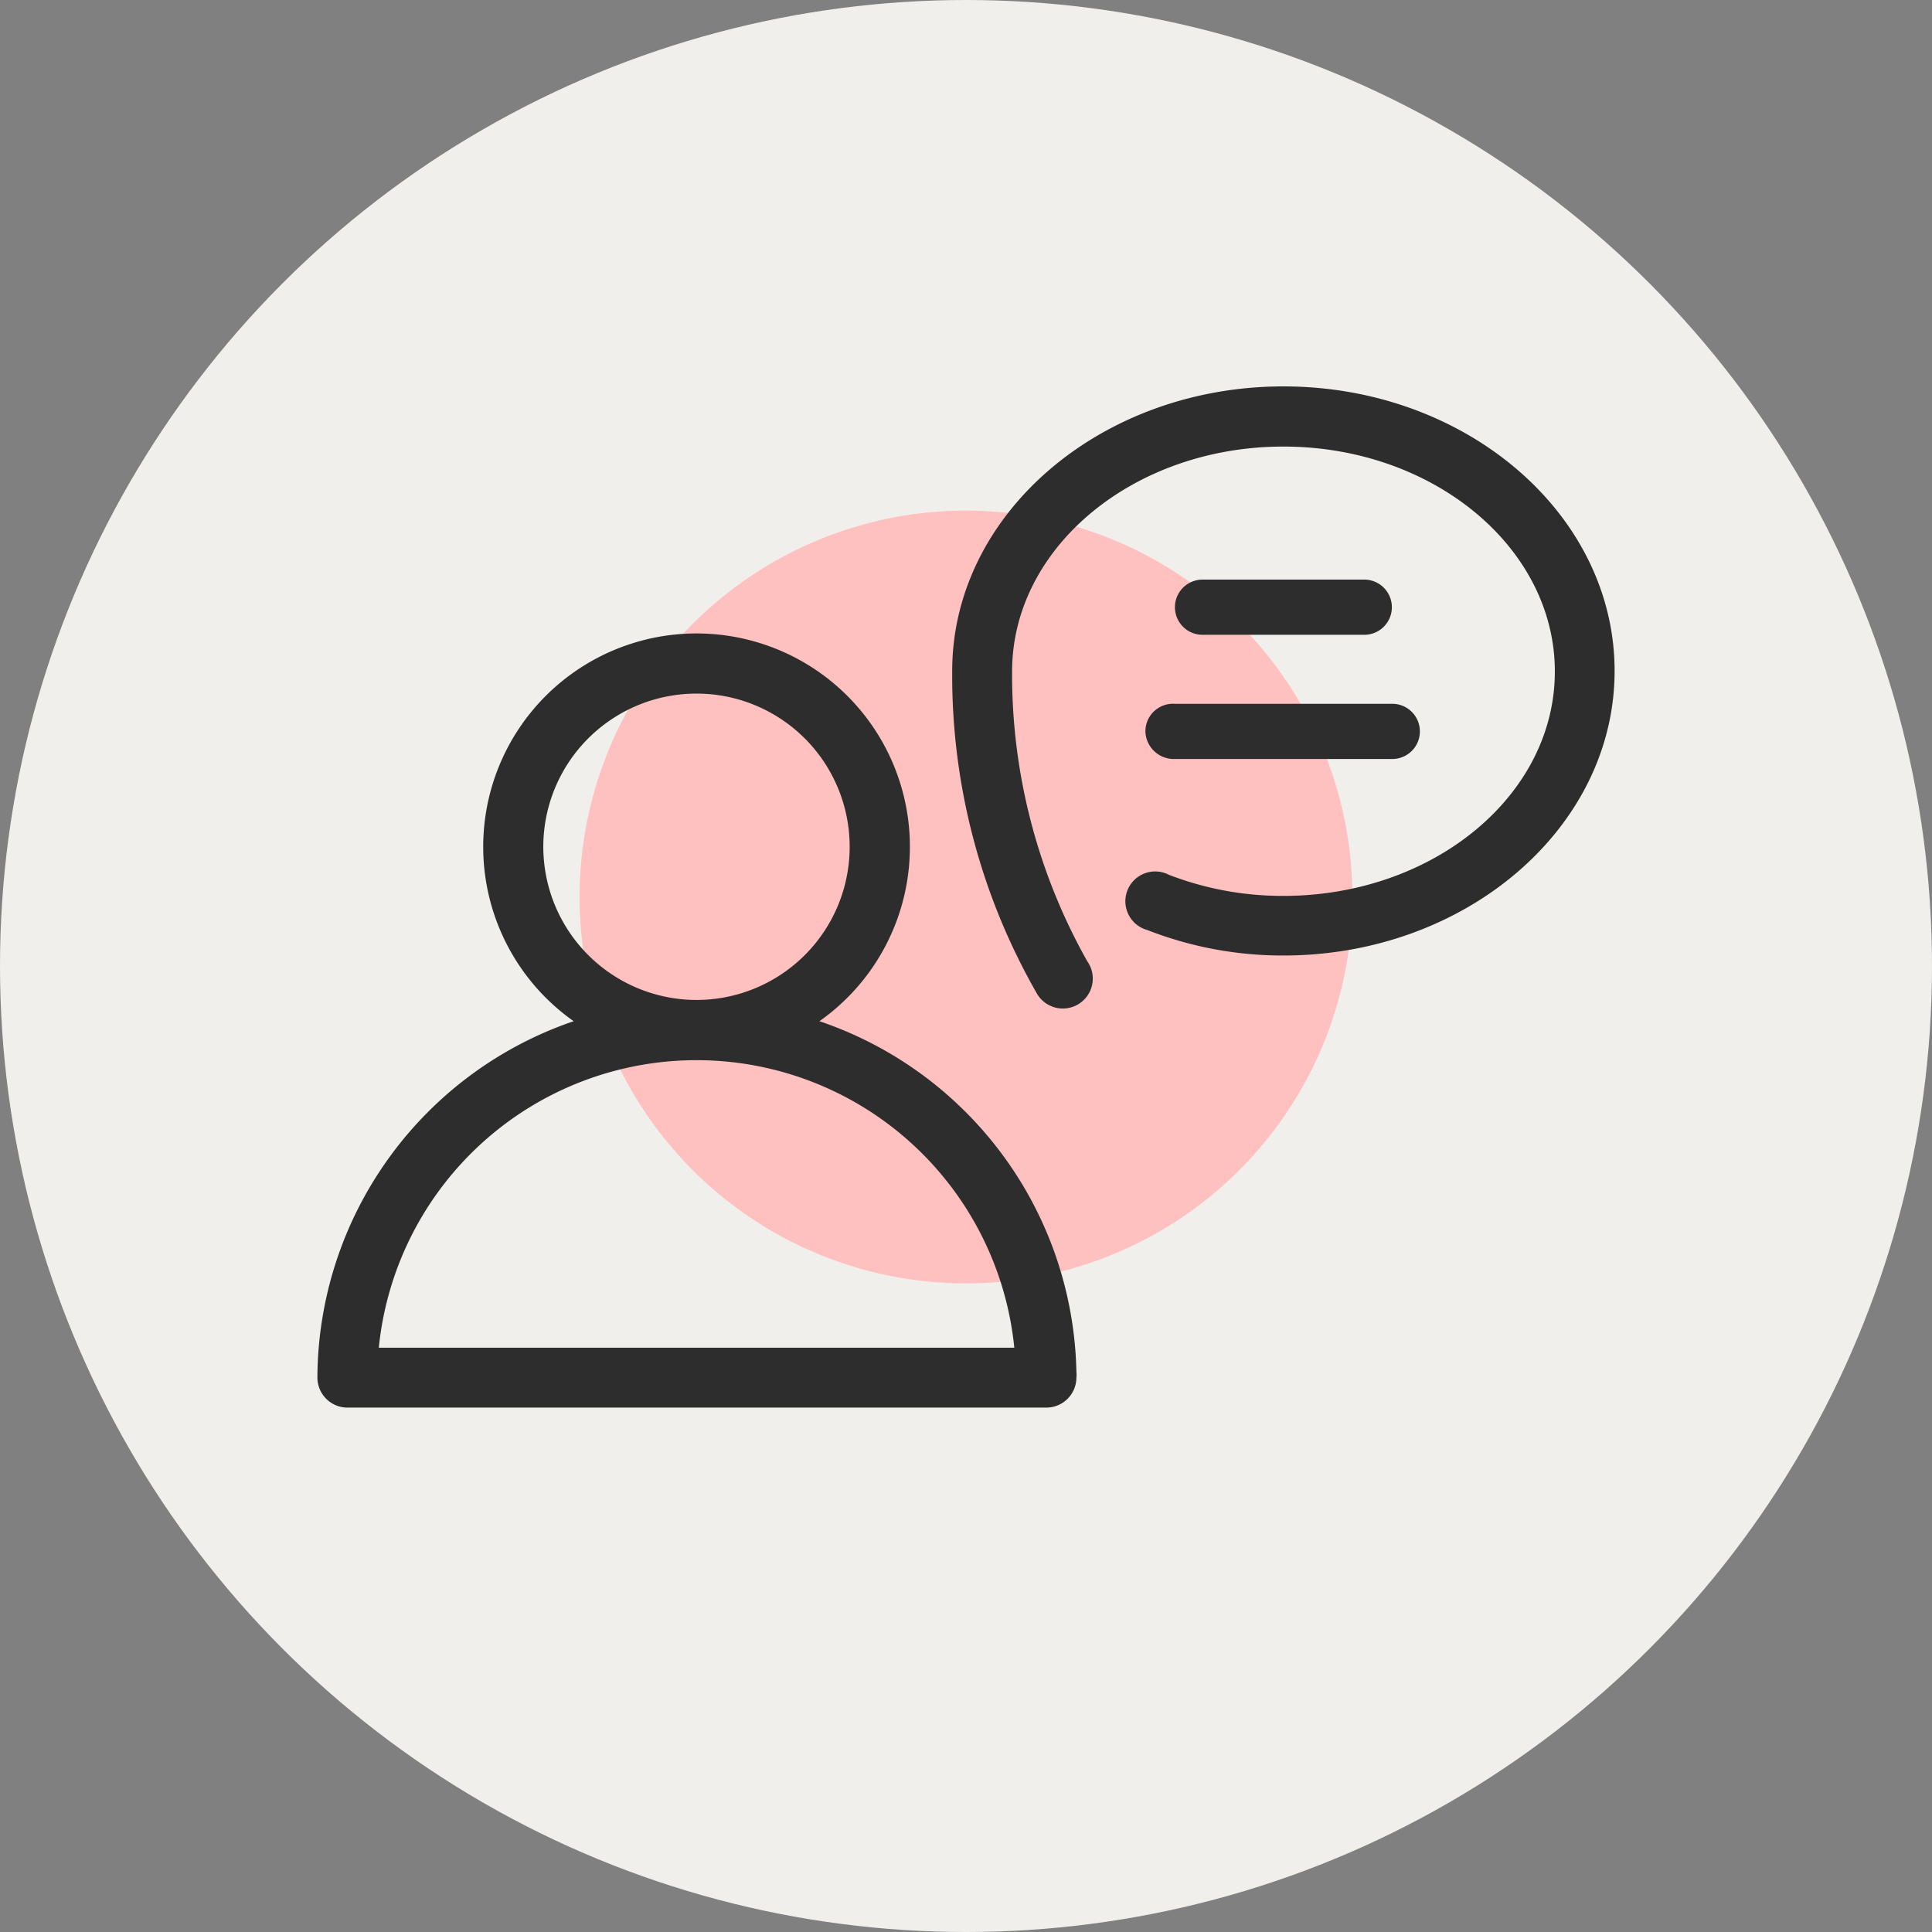
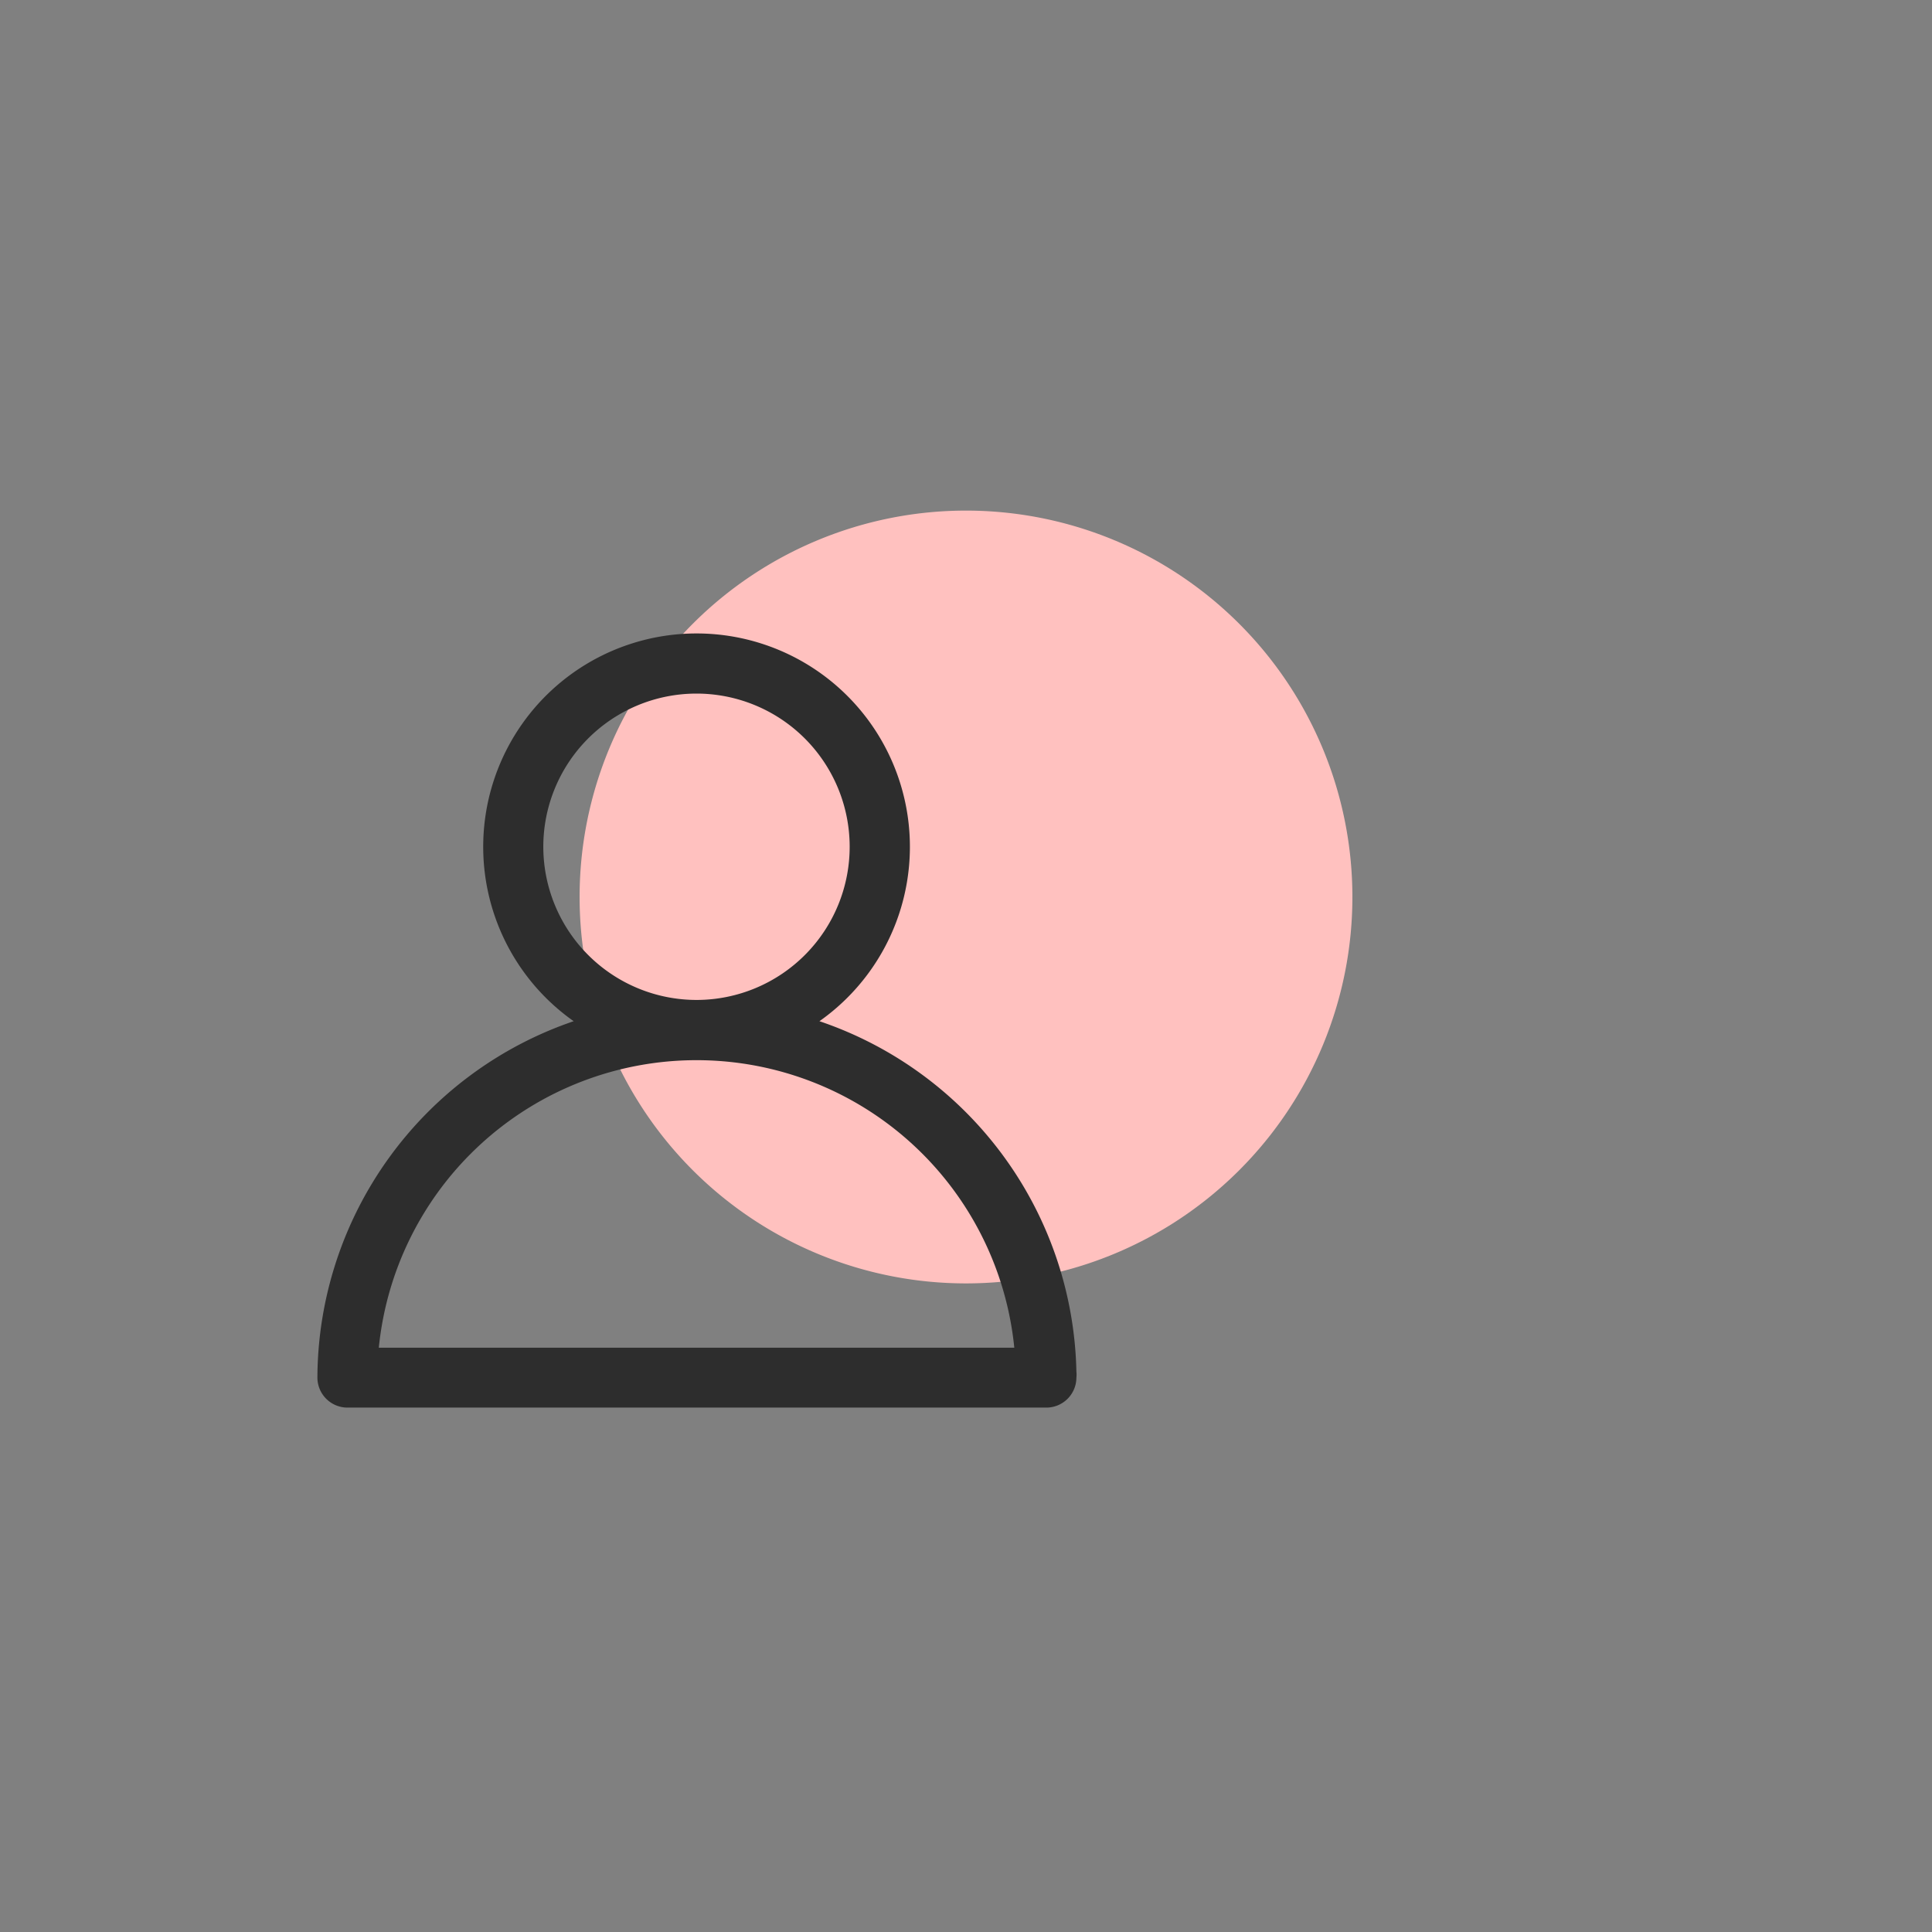
<svg xmlns="http://www.w3.org/2000/svg" viewBox="0 0 140 140">
  <rect x="0" y="0" width="140" height="140" fill="#808080" stroke="none" />
  <defs>
    <style>.cls-1{fill:#f1efec;}.cls-2{fill:#ffc1bf;}.cls-3{fill:#2d2d2d;}</style>
  </defs>
  <g id="Layer_2" data-name="Layer 2">
    <g id="Layer_1-2" data-name="Layer 1">
-       <circle id="타원_331" data-name="타원 331" class="cls-1" cx="70" cy="70" r="70" />
      <g id="그룹_917" data-name="그룹 917">
        <g id="Layer_4" data-name="Layer 4">
          <g id="그룹_916" data-name="그룹 916">
            <path id="패스_855" data-name="패스 855" class="cls-2" d="M98,65A28,28,0,1,0,70,93h0A28,28,0,0,0,98,65Z" />
          </g>
        </g>
        <g id="icons">
          <path id="패스_856" data-name="패스 856" class="cls-3" d="M75.82,102A2.18,2.18,0,0,0,78,99.83a2.3,2.3,0,0,0,0-.45A27.41,27.41,0,0,0,59.38,74a15.46,15.46,0,1,0-17.81,0A27.41,27.41,0,0,0,23,99.83,2.18,2.18,0,0,0,25.18,102H75.82ZM39.37,61.4A11.1,11.1,0,1,1,50.51,72.46h0A11.11,11.11,0,0,1,39.37,61.4ZM27.45,97.66a23.14,23.14,0,0,1,46.05,0Z" />
-           <path id="패스_857" data-name="패스 857" class="cls-3" d="M93,28c-13.23,0-24,9.25-24,20.62A46.3,46.3,0,0,0,75.14,72a2.17,2.17,0,1,0,3.65-2.34h0a42.35,42.35,0,0,1-5.45-21c0-9,8.82-16.3,19.66-16.3s19.67,7.31,19.67,16.3S103.85,64.92,93,64.92a22.87,22.87,0,0,1-8.3-1.53,2.16,2.16,0,1,0-1.57,4A26.91,26.91,0,0,0,93,69.24c13.23,0,24-9.25,24-20.62S106.24,28,93,28Z" />
-           <path id="패스_858" data-name="패스 858" class="cls-3" d="M98.86,46a2,2,0,1,0,0-4H87.14a2,2,0,1,0,0,4Z" />
-           <path id="패스_859" data-name="패스 859" class="cls-3" d="M83,53a2.06,2.06,0,0,0,2.11,2h15.78a2,2,0,0,0,0-4H85.11A2,2,0,0,0,83,53Z" />
        </g>
      </g>
    </g>
  </g>
</svg>